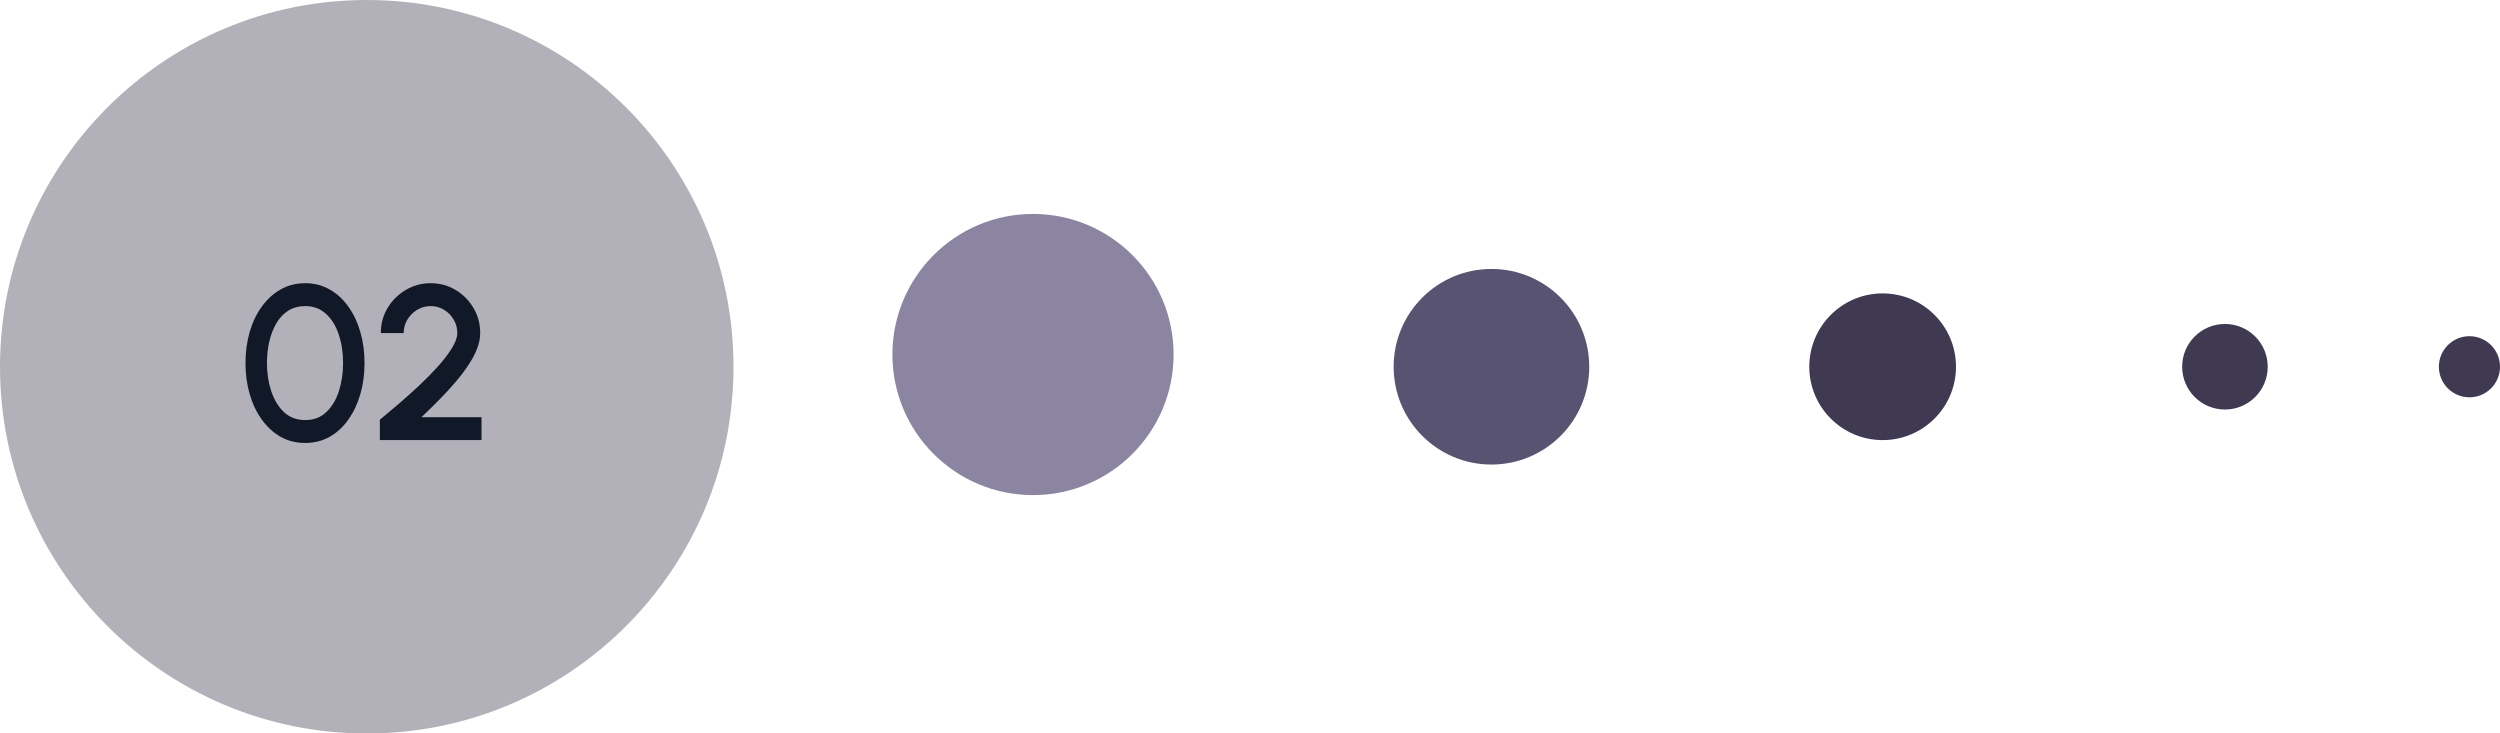
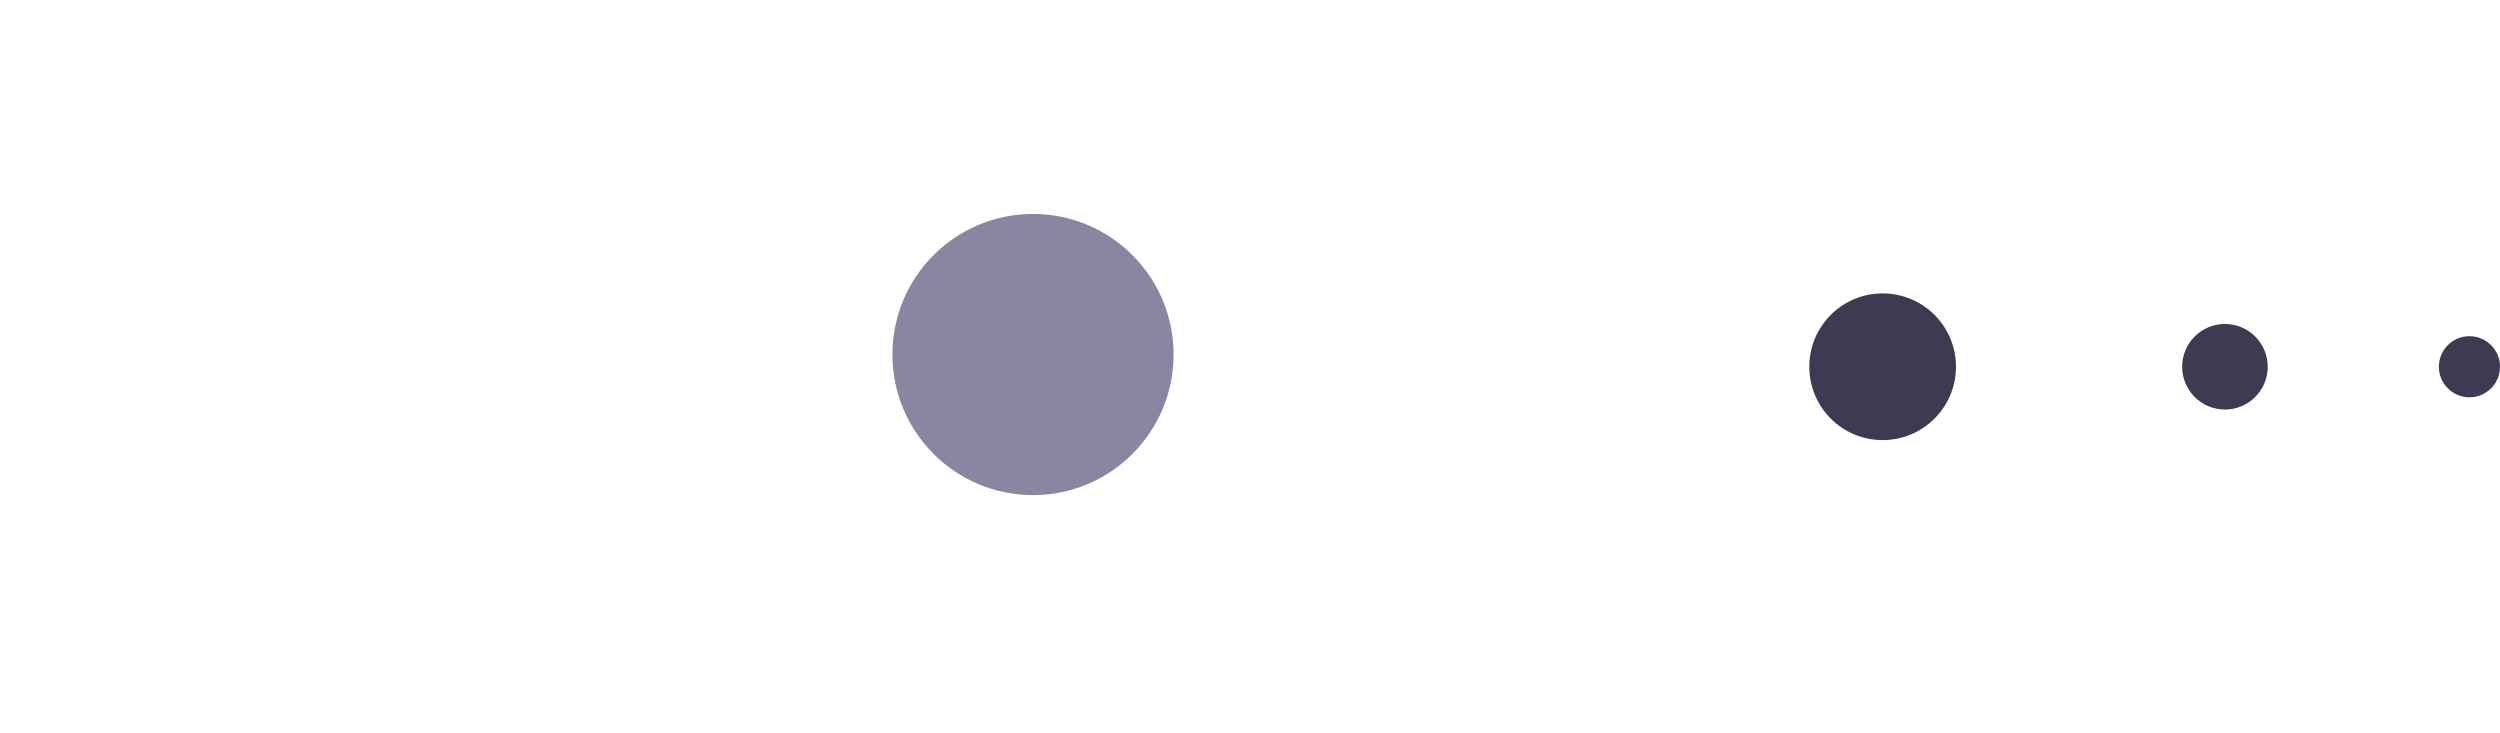
<svg xmlns="http://www.w3.org/2000/svg" width="409" height="120" viewBox="0 0 409 120" fill="none">
  <circle cx="169" cy="58" r="23" fill="#8B85A1" />
-   <circle cx="244" cy="60" r="16" fill="#595372" />
  <circle cx="308" cy="60" r="12" fill="#3F3A52" />
  <circle cx="364" cy="60" r="7" fill="#3F3A52" />
  <circle cx="404" cy="60" r="5" fill="#3F3A52" />
-   <circle cx="60" cy="60" r="60" fill="#3F3A52" fill-opacity="0.4" />
-   <path d="M49.936 72.468C48.448 72.468 47.104 72.132 45.904 71.46C44.716 70.776 43.69 69.834 42.826 68.634C41.962 67.434 41.302 66.048 40.846 64.476C40.39 62.892 40.162 61.2 40.162 59.4C40.162 57.6 40.39 55.908 40.846 54.324C41.302 52.74 41.962 51.354 42.826 50.166C43.69 48.966 44.716 48.03 45.904 47.358C47.104 46.674 48.448 46.332 49.936 46.332C51.4 46.332 52.732 46.674 53.932 47.358C55.132 48.03 56.152 48.966 56.992 50.166C57.844 51.354 58.498 52.74 58.954 54.324C59.41 55.908 59.638 57.6 59.638 59.4C59.638 61.2 59.41 62.892 58.954 64.476C58.498 66.048 57.844 67.434 56.992 68.634C56.152 69.834 55.132 70.776 53.932 71.46C52.732 72.132 51.4 72.468 49.936 72.468ZM49.936 68.724C51.316 68.724 52.462 68.292 53.374 67.428C54.298 66.552 54.988 65.406 55.444 63.99C55.9 62.574 56.128 61.044 56.128 59.4C56.128 57.672 55.888 56.106 55.408 54.702C54.94 53.286 54.244 52.164 53.32 51.336C52.408 50.496 51.28 50.076 49.936 50.076C48.868 50.076 47.938 50.328 47.146 50.832C46.366 51.336 45.718 52.026 45.202 52.902C44.698 53.778 44.314 54.774 44.05 55.89C43.798 57.006 43.672 58.176 43.672 59.4C43.672 61.044 43.906 62.574 44.374 63.99C44.842 65.406 45.538 66.552 46.462 67.428C47.398 68.292 48.556 68.724 49.936 68.724ZM62.143 72V68.67C62.995 67.962 63.973 67.14 65.077 66.204C66.181 65.256 67.303 64.254 68.443 63.198C69.583 62.13 70.633 61.068 71.593 60.012C72.553 58.944 73.327 57.936 73.915 56.988C74.515 56.028 74.815 55.194 74.815 54.486C74.815 53.682 74.617 52.95 74.221 52.29C73.837 51.618 73.315 51.084 72.655 50.688C71.995 50.28 71.263 50.076 70.459 50.076C69.655 50.076 68.917 50.28 68.245 50.688C67.585 51.084 67.051 51.618 66.643 52.29C66.247 52.95 66.049 53.682 66.049 54.486H62.305C62.305 52.962 62.677 51.588 63.421 50.364C64.177 49.128 65.167 48.15 66.391 47.43C67.627 46.698 68.983 46.332 70.459 46.332C71.947 46.332 73.303 46.698 74.527 47.43C75.751 48.162 76.729 49.146 77.461 50.382C78.193 51.606 78.559 52.974 78.559 54.486C78.559 55.326 78.385 56.19 78.037 57.078C77.689 57.966 77.203 58.872 76.579 59.796C75.967 60.72 75.253 61.656 74.437 62.604C73.621 63.552 72.745 64.5 71.809 65.448C70.873 66.396 69.919 67.332 68.947 68.256H78.775V72H62.143Z" fill="#111827" />
</svg>